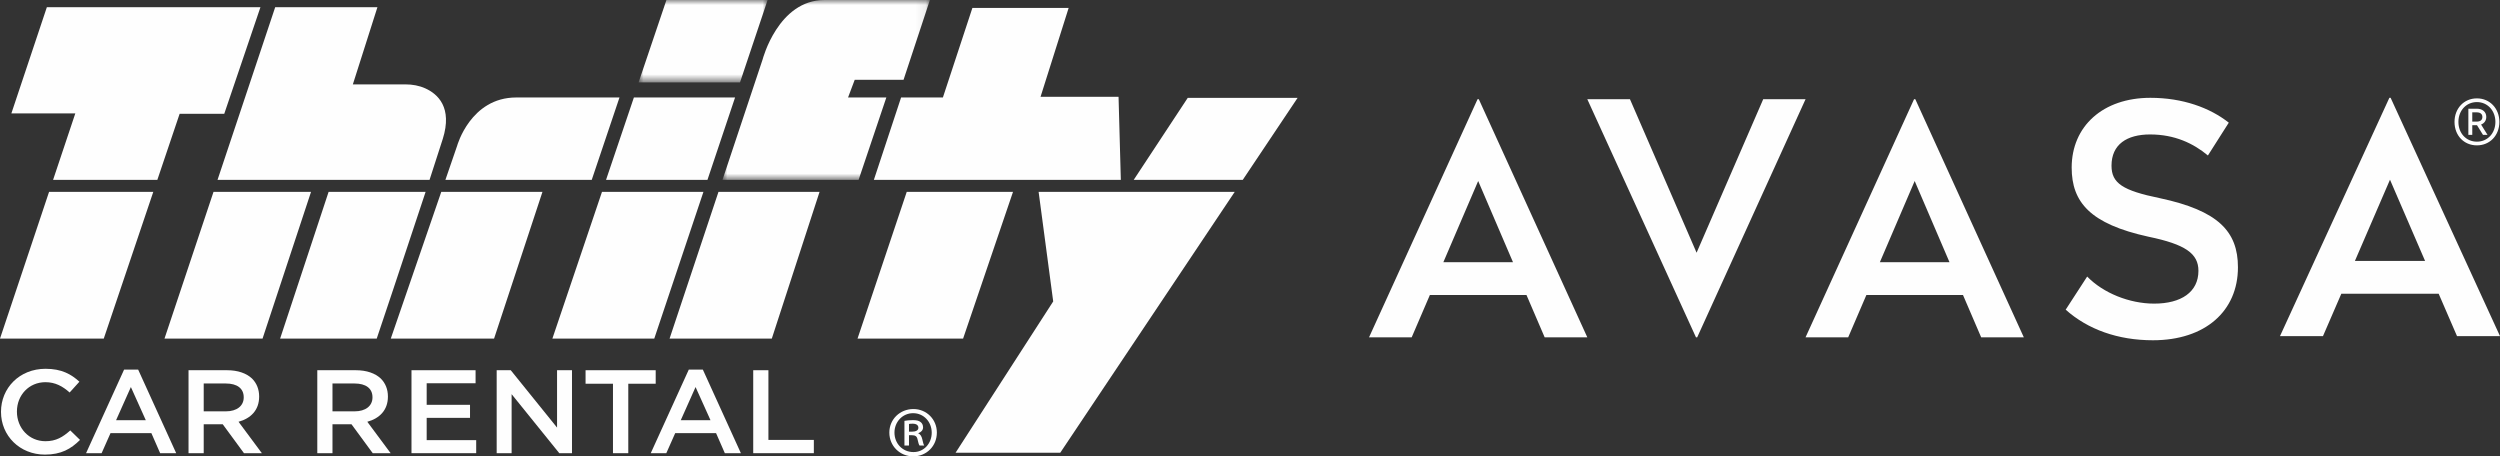
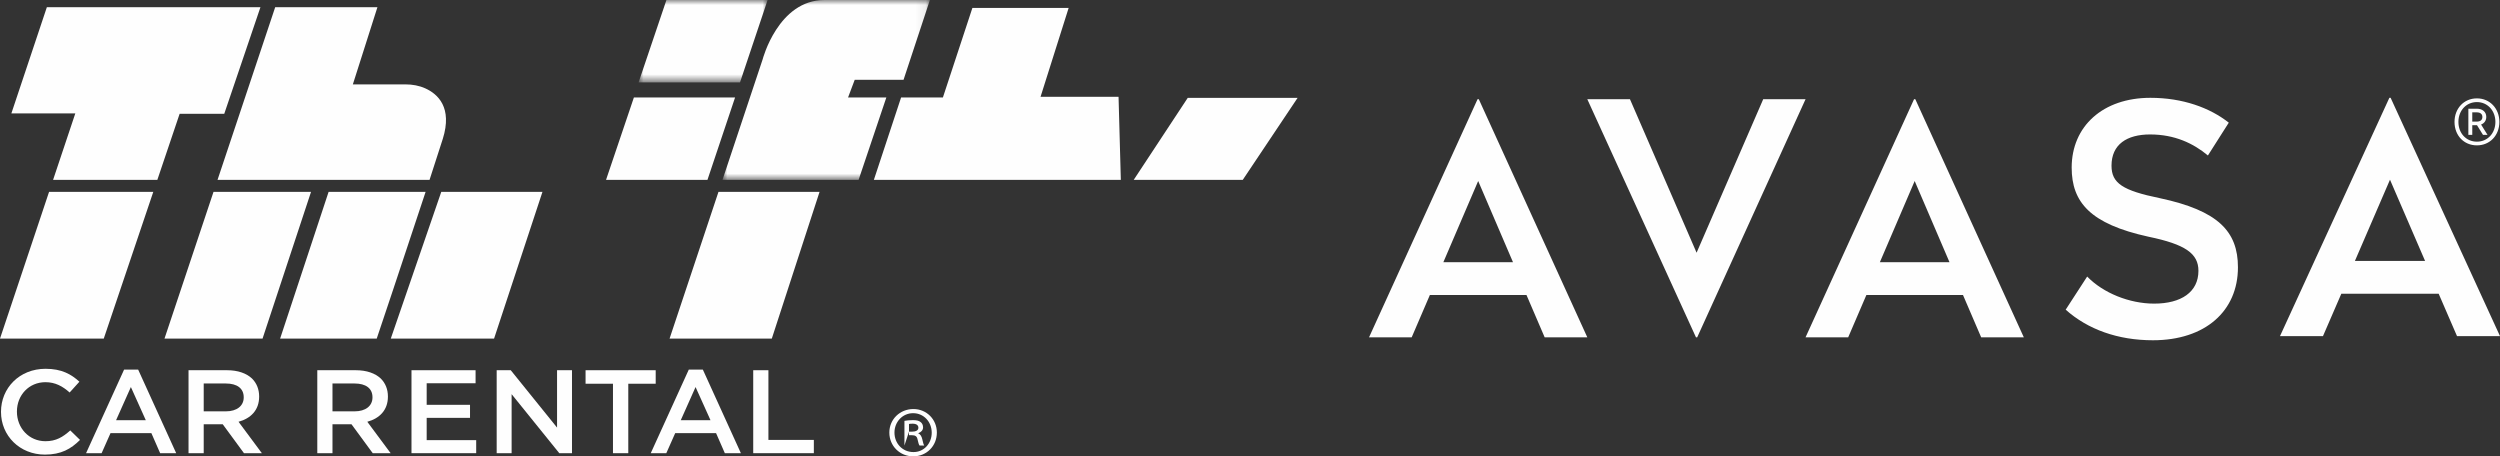
<svg xmlns="http://www.w3.org/2000/svg" xmlns:xlink="http://www.w3.org/1999/xlink" width="252px" height="46px" viewBox="0 0 252 46" version="1.1">
  <rect x="0" y="0" width="252" height="46" fill="#333333" stroke="none" />
  <title>Thrifty AVASA</title>
  <defs>
    <polygon id="path-1" points="-9.42507353e-15 0 13.007 0 13.007 8.307 -9.42507353e-15 8.307" />
    <polygon id="path-3" points="9.42507353e-15 0 20.909 0 20.909 18.133 9.42507353e-15 18.133" />
  </defs>
  <g id="Page-1" stroke="none" stroke-width="1" fill="none" fill-rule="evenodd">
    <g id="HD-|-Home" transform="translate(-74, -4227)">
      <g id="Thrifty-AVASA" transform="translate(74, 4227)">
        <path d="M145.491,26.428 L152.509,26.428 L149,18.246 L145.491,26.428 Z M160,34 L155.701,34 L153.868,29.733 L144.132,29.733 L142.299,34 L138,34 L148.937,10 L149.063,10 L160,34 Z" id="Fill-1" fill="#FEFEFE" />
        <polygon id="Fill-2" fill="#FEFEFE" points="171.078 34 170.953 34 160 10 164.3 10 171.016 25.474 177.732 10 182 10" />
        <path d="M189.491,26.428 L196.509,26.428 L193,18.246 L189.491,26.428 Z M204,34 L199.701,34 L197.868,29.733 L188.132,29.733 L186.299,34 L182,34 L192.937,10 L193.063,10 L204,34 Z" id="Fill-3" fill="#FEFEFE" />
        <g id="Group-64">
          <path d="M224.661,12.365 L222.558,15.672 C221.092,14.452 219.212,13.553 216.727,13.553 C214.401,13.553 212.84,14.548 212.84,16.7 C212.84,18.466 213.955,19.205 217.715,19.976 C223.578,21.228 225.585,23.315 225.585,26.944 C225.585,31.344 222.303,34.298 217.014,34.298 C213.477,34.298 210.45,33.206 208.22,31.215 L210.387,27.876 C212.011,29.545 214.656,30.605 217.142,30.605 C219.85,30.605 221.602,29.449 221.602,27.298 C221.602,25.563 220.296,24.632 216.568,23.861 C210.705,22.577 208.825,20.393 208.825,16.893 C208.825,12.718 211.98,9.86 216.759,9.86 C220.009,9.86 222.749,10.855 224.661,12.365" id="Fill-4" fill="#FEFEFE" />
          <path d="M237.375,26.302 L244.448,26.302 L240.911,18.113 L237.375,26.302 Z M252,33.881 L247.667,33.881 L245.818,29.61 L236.005,29.61 L234.156,33.881 L229.823,33.881 L240.848,9.86 L240.975,9.86 L252,33.881 Z" id="Fill-6" fill="#FEFEFE" />
          <path d="M249.205,11.324 L249.205,12.258 L249.645,12.258 C250,12.258 250.224,12.11 250.224,11.791 C250.224,11.48 250,11.324 249.645,11.324 L249.205,11.324 Z M249.675,10.959 C250.193,10.959 250.617,11.246 250.617,11.783 C250.617,12.172 250.401,12.436 250.092,12.553 L250.741,13.595 L250.285,13.595 L249.683,12.623 L249.205,12.623 L249.205,13.595 L248.811,13.595 L248.811,10.959 L249.675,10.959 Z M247.808,12.289 C247.808,13.432 248.587,14.28 249.675,14.28 C250.748,14.28 251.536,13.432 251.536,12.289 C251.536,11.153 250.748,10.29 249.675,10.29 C248.587,10.29 247.808,11.153 247.808,12.289 L247.808,12.289 Z M251.937,12.289 C251.937,13.657 250.972,14.653 249.675,14.653 C248.356,14.653 247.415,13.657 247.415,12.289 C247.415,10.935 248.356,9.916 249.675,9.916 C250.972,9.916 251.937,10.935 251.937,12.289 L251.937,12.289 Z" id="Fill-8" fill="#FEFEFE" />
          <polygon id="Fill-10" fill="#FEFEFE" points="0 34.131 10.459 34.131 15.451 19.341 4.946 19.341" />
          <polygon id="Fill-12" fill="#FEFEFE" points="18.108 11.468 22.606 11.468 26.253 0.725 4.723 0.725 1.146 11.432 7.591 11.432 5.35 18.133 15.859 18.133" />
          <path d="M28.236,34.131 L37.974,34.131 C37.974,34.131 40.806,25.708 42.901,19.341 L33.123,19.341 L28.236,34.131 Z" id="Fill-14" fill="#FEFEFE" />
          <polygon id="Fill-16" fill="#FEFEFE" points="16.581 34.131 26.465 34.131 31.352 19.341 21.522 19.341" />
          <path d="M44.632,14.002 C45.628,10.835 44.134,9.479 42.873,8.908 C42.247,8.625 41.559,8.506 40.872,8.506 L35.567,8.506 L38.045,0.725 L27.74,0.725 L21.926,18.133 L43.297,18.133 C43.838,16.484 44.308,15.034 44.632,14.002" id="Fill-18" fill="#FEFEFE" />
-           <path d="M59.647,18.133 L62.444,9.826 L52.033,9.826 C47.43,9.826 46.084,14.68 46.084,14.68 L44.896,18.133 L55.078,18.133 L59.647,18.133 Z" id="Fill-20" fill="#FEFEFE" />
          <polygon id="Fill-22" fill="#FEFEFE" points="39.391 34.131 49.802 34.131 54.68 19.341 44.48 19.341" />
-           <polygon id="Fill-24" fill="#FEFEFE" points="55.68 34.131 65.95 34.131 70.906 19.341 60.68 19.341" />
          <polygon id="Fill-26" fill="#FEFEFE" points="74.095 9.826 63.896 9.826 61.088 18.133 71.311 18.133" />
          <g id="Group-30" transform="translate(64.369, 0)">
            <mask id="mask-2" fill="white">
              <use xlink:href="#path-1" />
            </mask>
            <g id="Clip-29" />
            <polygon id="Fill-28" fill="#FEFEFE" mask="url(#mask-2)" points="13.007 -0 2.808 -0 -9.42507353e-15 8.307 10.223 8.307" />
          </g>
          <polygon id="Fill-31" fill="#FEFEFE" points="67.493 34.131 77.798 34.131 82.611 19.341 72.422 19.341" />
          <g id="Group-35" transform="translate(72.825, 0)">
            <mask id="mask-4" fill="white">
              <use xlink:href="#path-3" />
            </mask>
            <g id="Clip-34" />
            <path d="M13.72,18.133 L16.518,9.826 L12.658,9.826 L13.331,8.042 L18.253,8.042 L20.909,-0 L10.285,-0 C5.611,-0 4.053,5.972 4.053,5.972 L9.42507353e-15,18.133 L10.179,18.133 L13.72,18.133 Z" id="Fill-33" fill="#FEFEFE" mask="url(#mask-4)" />
          </g>
-           <polygon id="Fill-36" fill="#FEFEFE" points="86.439 34.131 97.08 34.131 102.111 19.341 91.399 19.341" />
          <polygon id="Fill-38" fill="#FEFEFE" points="112.98 18.133 112.75 9.755 104.888 9.755 107.721 0.797 98.018 0.797 95.044 9.826 90.83 9.826 88.085 18.133 91.804 18.133" />
          <polygon id="Fill-40" fill="#FEFEFE" points="130.8 9.862 119.726 9.862 114.277 18.133 125.268 18.133" />
-           <polygon id="Fill-42" fill="#FEFEFE" points="106.163 30.384 96.319 45.638 106.872 45.638 124.46 19.341 104.693 19.341" />
-           <path d="M91.626,43.511 L91.936,43.511 C92.262,43.511 92.573,43.407 92.573,43.124 C92.573,42.885 92.41,42.707 91.981,42.707 C91.804,42.707 91.7,42.722 91.626,42.736 L91.626,43.511 Z M91.626,44.912 L91.167,44.912 L91.167,42.423 C91.419,42.379 91.685,42.349 92.025,42.349 C92.439,42.349 92.646,42.423 92.794,42.542 C92.942,42.647 93.046,42.841 93.046,43.079 C93.046,43.377 92.824,43.571 92.573,43.66 L92.573,43.69 C92.779,43.779 92.898,43.973 92.972,44.301 C93.046,44.673 93.105,44.823 93.164,44.912 L92.691,44.912 C92.617,44.823 92.558,44.599 92.484,44.271 C92.425,43.988 92.262,43.869 91.922,43.869 L91.626,43.869 L91.626,44.912 Z M90.162,43.601 C90.162,44.704 90.975,45.568 92.07,45.568 C93.12,45.583 93.918,44.704 93.918,43.616 C93.918,42.528 93.12,41.648 92.04,41.648 C90.975,41.648 90.162,42.528 90.162,43.601 L90.162,43.601 Z M94.436,43.601 C94.436,44.957 93.4,46 92.055,46 C90.709,46 89.645,44.957 89.645,43.601 C89.645,42.274 90.709,41.231 92.07,41.231 C93.4,41.231 94.436,42.274 94.436,43.601 L94.436,43.601 Z" id="Fill-44" fill="#FEFEFE" />
+           <path d="M91.626,43.511 L91.936,43.511 C92.262,43.511 92.573,43.407 92.573,43.124 C92.573,42.885 92.41,42.707 91.981,42.707 C91.804,42.707 91.7,42.722 91.626,42.736 L91.626,43.511 Z L91.167,44.912 L91.167,42.423 C91.419,42.379 91.685,42.349 92.025,42.349 C92.439,42.349 92.646,42.423 92.794,42.542 C92.942,42.647 93.046,42.841 93.046,43.079 C93.046,43.377 92.824,43.571 92.573,43.66 L92.573,43.69 C92.779,43.779 92.898,43.973 92.972,44.301 C93.046,44.673 93.105,44.823 93.164,44.912 L92.691,44.912 C92.617,44.823 92.558,44.599 92.484,44.271 C92.425,43.988 92.262,43.869 91.922,43.869 L91.626,43.869 L91.626,44.912 Z M90.162,43.601 C90.162,44.704 90.975,45.568 92.07,45.568 C93.12,45.583 93.918,44.704 93.918,43.616 C93.918,42.528 93.12,41.648 92.04,41.648 C90.975,41.648 90.162,42.528 90.162,43.601 L90.162,43.601 Z M94.436,43.601 C94.436,44.957 93.4,46 92.055,46 C90.709,46 89.645,44.957 89.645,43.601 C89.645,42.274 90.709,41.231 92.07,41.231 C93.4,41.231 94.436,42.274 94.436,43.601 L94.436,43.601 Z" id="Fill-44" fill="#FEFEFE" />
          <path d="M0.101,41.523 L0.101,41.499 C0.101,39.122 1.955,37.174 4.594,37.174 C6.199,37.174 7.17,37.712 8.004,38.476 L7.02,39.564 C6.323,38.943 5.577,38.524 4.581,38.524 C2.913,38.524 1.706,39.838 1.706,41.475 L1.706,41.499 C1.706,43.136 2.913,44.474 4.581,44.474 C5.651,44.474 6.336,44.056 7.083,43.387 L8.066,44.343 C7.157,45.25 6.162,45.824 4.531,45.824 C1.992,45.824 0.101,43.924 0.101,41.523" id="Fill-46" fill="#FEFEFE" />
          <path d="M14.698,42.359 L13.193,39.014 L11.699,42.359 L14.698,42.359 Z M12.508,37.258 L13.927,37.258 L17.76,45.681 L16.142,45.681 L15.259,43.661 L11.139,43.661 L10.243,45.681 L8.675,45.681 L12.508,37.258 Z" id="Fill-48" fill="#FEFEFE" />
          <path d="M22.775,41.463 C23.87,41.463 24.567,40.914 24.567,40.065 L24.567,40.042 C24.567,39.146 23.895,38.656 22.762,38.656 L20.534,38.656 L20.534,41.463 L22.775,41.463 Z M19.004,37.318 L22.887,37.318 C23.982,37.318 24.841,37.628 25.401,38.154 C25.861,38.608 26.122,39.229 26.122,39.958 L26.122,39.982 C26.122,41.356 25.264,42.18 24.044,42.514 L26.396,45.681 L24.592,45.681 L22.451,42.765 L20.534,42.765 L20.534,45.681 L19.004,45.681 L19.004,37.318 Z" id="Fill-50" fill="#FEFEFE" />
          <path d="M35.754,41.463 C36.85,41.463 37.546,40.914 37.546,40.065 L37.546,40.042 C37.546,39.146 36.874,38.656 35.742,38.656 L33.514,38.656 L33.514,41.463 L35.754,41.463 Z M31.983,37.318 L35.866,37.318 C36.961,37.318 37.82,37.628 38.38,38.154 C38.841,38.608 39.102,39.229 39.102,39.958 L39.102,39.982 C39.102,41.356 38.243,42.18 37.024,42.514 L39.376,45.681 L37.571,45.681 L35.431,42.765 L33.514,42.765 L33.514,45.681 L31.983,45.681 L31.983,37.318 Z" id="Fill-52" fill="#FEFEFE" />
          <polygon id="Fill-54" fill="#FEFEFE" points="41.478 37.318 47.938 37.318 47.938 38.632 43.009 38.632 43.009 40.806 47.378 40.806 47.378 42.12 43.009 42.12 43.009 44.366 48 44.366 48 45.68 41.478 45.68" />
          <polygon id="Fill-56" fill="#FEFEFE" points="50.065 37.318 51.484 37.318 56.151 43.1 56.151 37.318 57.657 37.318 57.657 45.68 56.375 45.68 51.571 39.731 51.571 45.68 50.065 45.68" />
          <polygon id="Fill-58" fill="#FEFEFE" points="61.788 38.68 59.025 38.68 59.025 37.318 66.094 37.318 66.094 38.68 63.331 38.68 63.331 45.681 61.788 45.681" />
          <path d="M71.62,42.359 L70.113,39.014 L68.62,42.359 L71.62,42.359 Z M69.429,37.258 L70.848,37.258 L74.681,45.681 L73.063,45.681 L72.18,43.661 L68.06,43.661 L67.164,45.681 L65.596,45.681 L69.429,37.258 Z" id="Fill-60" fill="#FEFEFE" />
          <polygon id="Fill-62" fill="#FEFEFE" points="75.925 37.318 77.456 37.318 77.456 44.343 82.035 44.343 82.035 45.68 75.925 45.68" />
        </g>
      </g>
    </g>
  </g>
</svg>